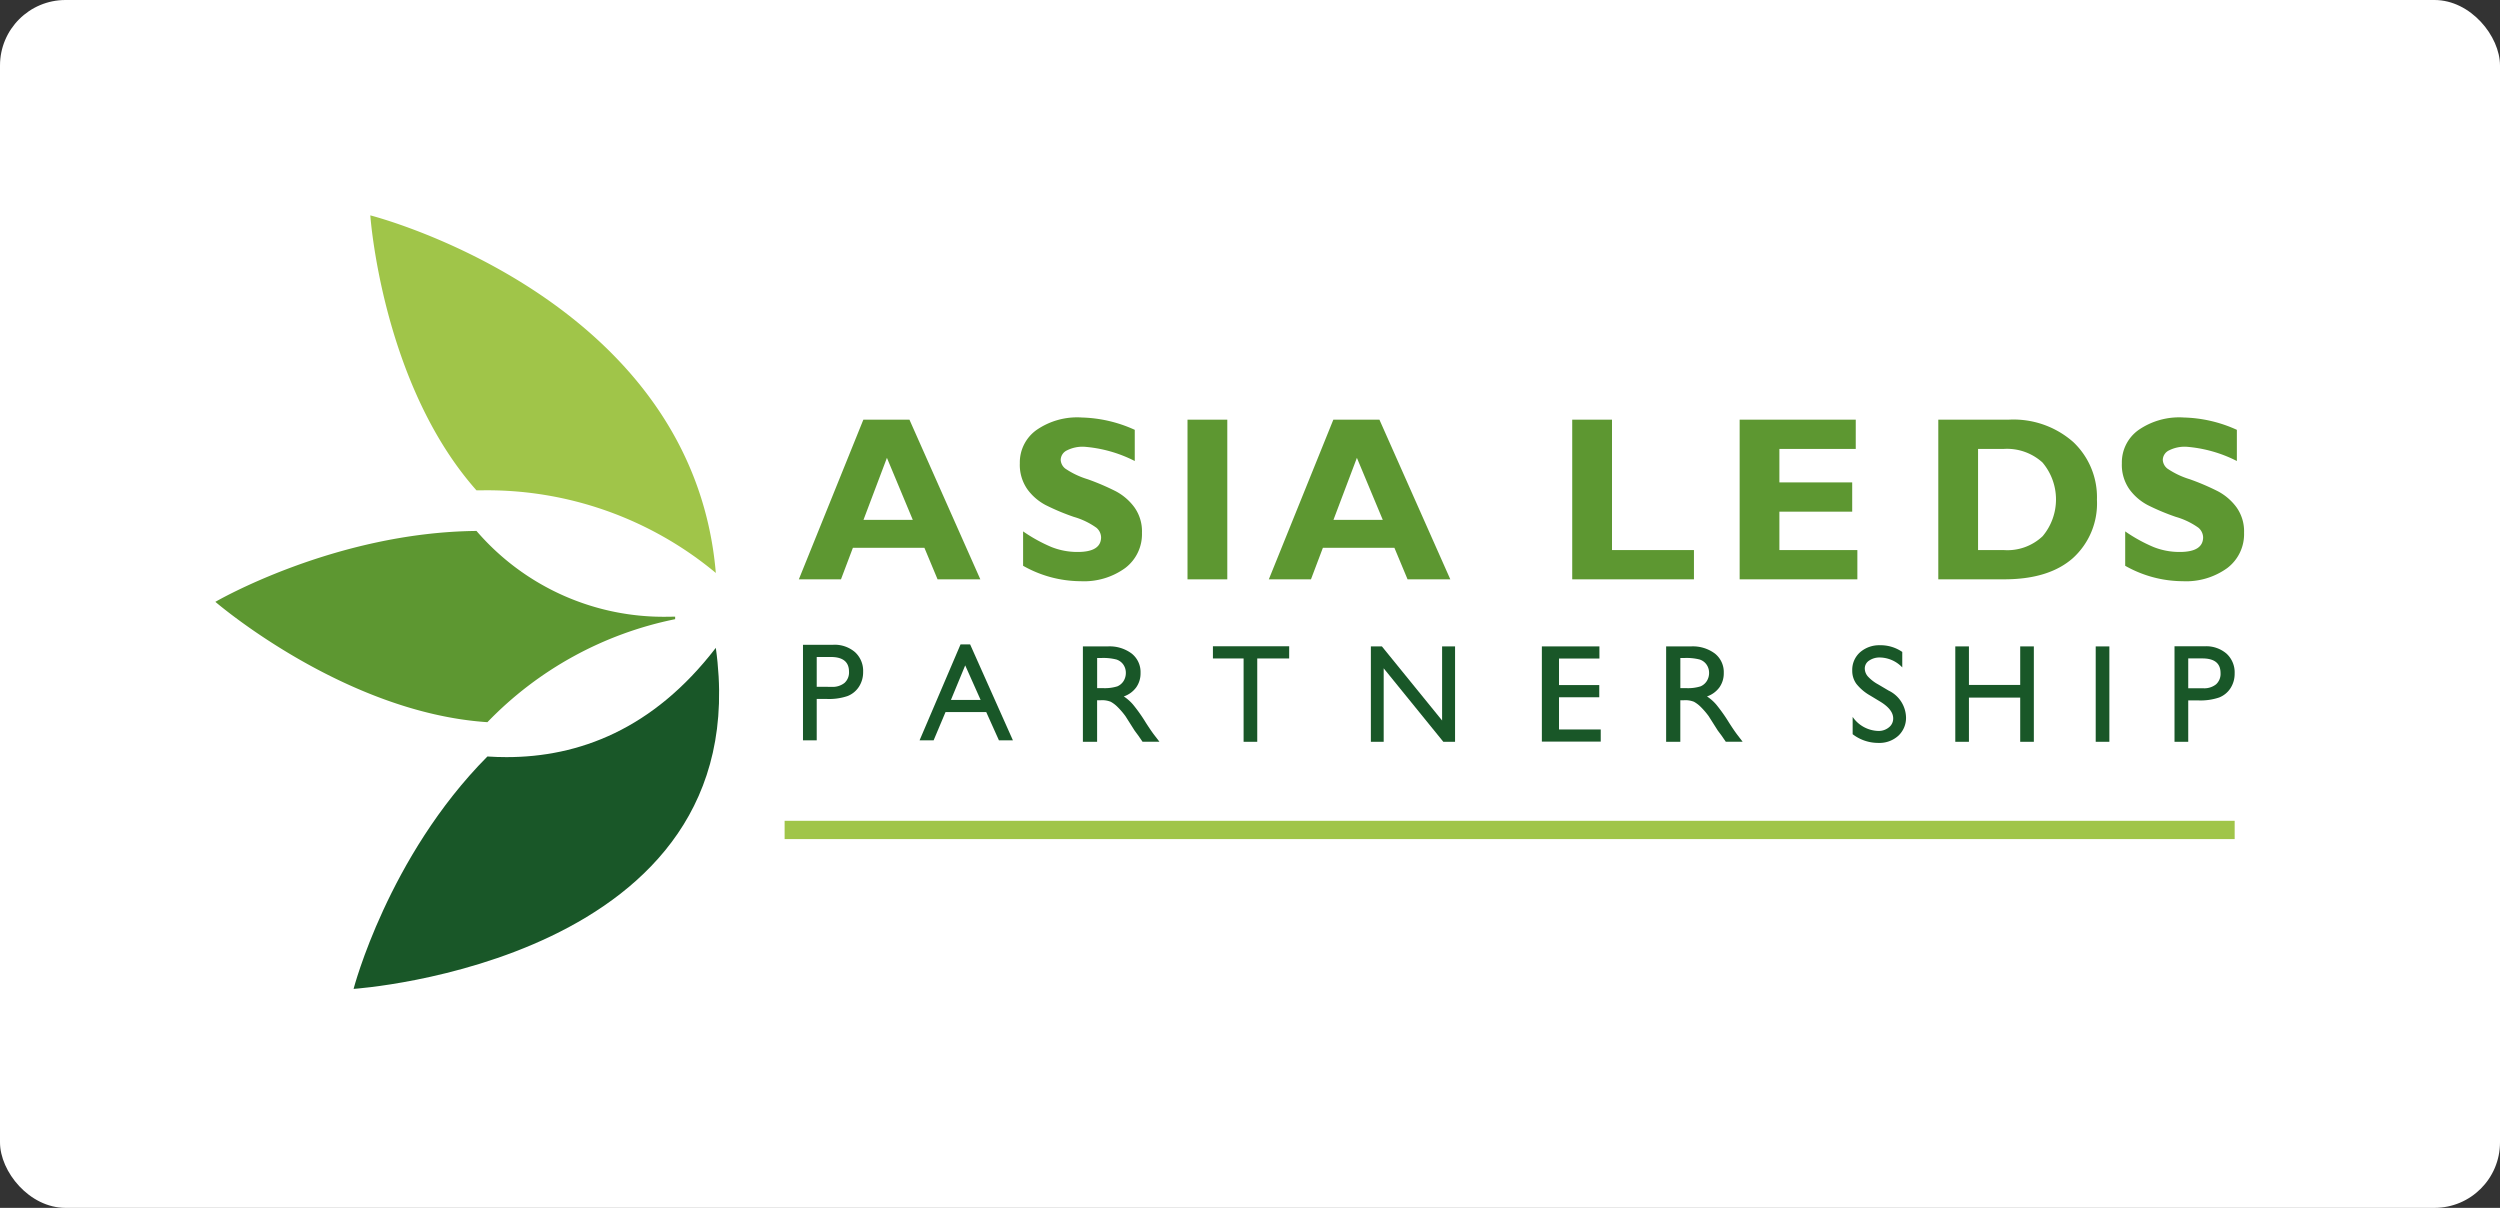
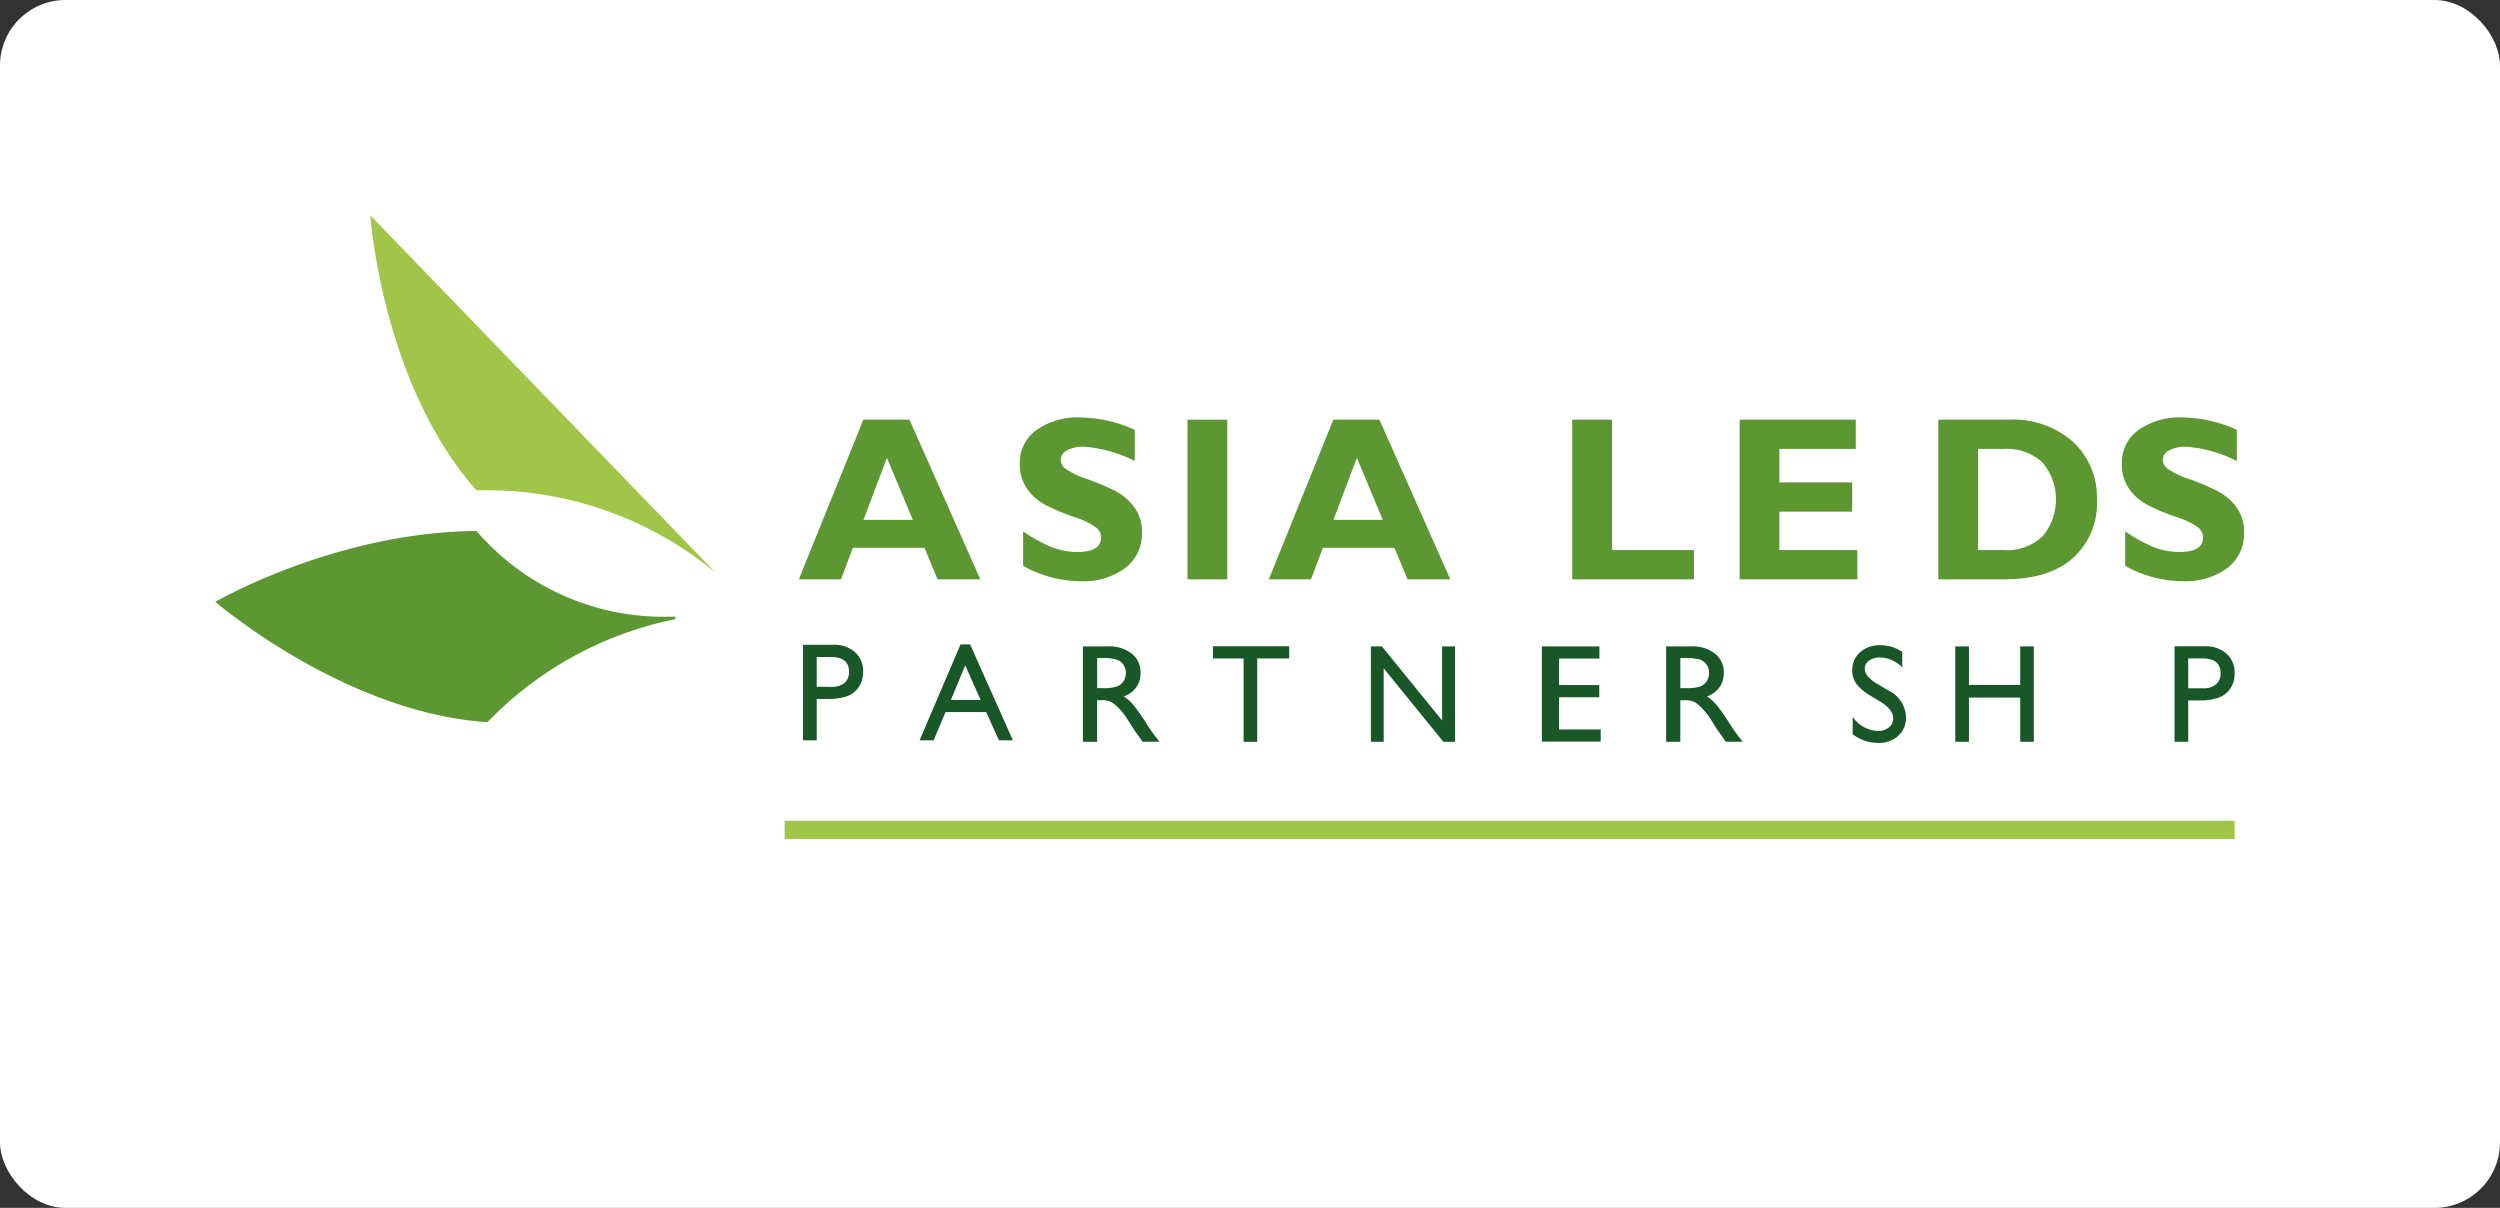
<svg xmlns="http://www.w3.org/2000/svg" width="267" height="129" viewBox="0 0 267 129">
  <rect x="0" y="0" width="267" height="129" fill="#333333" stroke="none" />
  <g id="Group_27379" data-name="Group 27379" transform="translate(-160 -4444)">
    <rect id="Rectangle_2282" data-name="Rectangle 2282" width="267" height="129" rx="7" transform="translate(160 4444)" fill="#fff" />
    <g id="logo" transform="translate(183 4467)">
      <g id="Group_267" data-name="Group 267">
        <path id="Path_19937" data-name="Path 19937" d="M-18,0H136.865V1.952H-18Z" transform="translate(78.797 64.662)" fill="#a0c549" />
-         <path id="Path_229" data-name="Path 229" d="M138.534,278.263s1.232,17.972,11.338,29.369l.472,0a38.155,38.155,0,0,1,25.091,8.822c-2.493-29.472-36.9-38.189-36.9-38.189" transform="translate(-121.985 -278.263)" fill="#a0c549" />
-         <path id="Path_230" data-name="Path 230" d="M175.434,316.453h0c-6.7,8.722-14.652,11.671-22.351,11.671q-1.023,0-2.043-.068c-10.618,10.693-14.293,24.821-14.293,24.821s43.366-2.884,38.687-36.424" transform="translate(-121.985 -270.263)" fill="#195728" />
+         <path id="Path_229" data-name="Path 229" d="M138.534,278.263s1.232,17.972,11.338,29.369l.472,0a38.155,38.155,0,0,1,25.091,8.822" transform="translate(-121.985 -278.263)" fill="#a0c549" />
        <path id="Path_231" data-name="Path 231" d="M149.872,307.632h0c-15.167.148-27.887,7.572-27.887,7.572s13.745,11.847,29.056,12.852a38.478,38.478,0,0,1,20.049-11v-.271c-.222.005-.439.008-.657.008a26.353,26.353,0,0,1-20.561-9.164" transform="translate(-121.985 -273.927)" fill="#5d9731" />
        <path id="Path_232" data-name="Path 232" d="M198.589,296.537h-4.921l-6.89,17.052h4.5l1.273-3.37h7.636l1.406,3.37h4.567Zm-4.909,10.705,2.505-6.628,2.764,6.628Z" transform="translate(-124.461 -274.717)" fill="#5d9731" />
        <path id="Path_233" data-name="Path 233" d="M214.177,296.317a7.632,7.632,0,0,0-4.737,1.349,4.252,4.252,0,0,0-1.77,3.547,4.535,4.535,0,0,0,.811,2.784,5.689,5.689,0,0,0,1.93,1.671,24.006,24.006,0,0,0,3.026,1.271,7.9,7.9,0,0,1,2.411,1.159,1.386,1.386,0,0,1,.5,1.013c0,1.047-.835,1.574-2.5,1.574a7.48,7.48,0,0,1-2.8-.527,16.647,16.647,0,0,1-3.029-1.671v3.674a12.546,12.546,0,0,0,6.153,1.647,7.486,7.486,0,0,0,4.742-1.4,4.535,4.535,0,0,0,1.8-3.77,4.412,4.412,0,0,0-.825-2.746,5.891,5.891,0,0,0-1.959-1.684,25.668,25.668,0,0,0-3.025-1.294,8.759,8.759,0,0,1-2.383-1.135,1.26,1.26,0,0,1-.487-.929,1.152,1.152,0,0,1,.677-1.019,3.7,3.7,0,0,1,1.824-.384,14.271,14.271,0,0,1,5.408,1.524v-3.33a14.5,14.5,0,0,0-5.773-1.319" transform="translate(-121.752 -274.735)" fill="#5d9731" />
        <rect id="Rectangle_114" data-name="Rectangle 114" width="4.249" height="17.053" transform="translate(103.826 21.821)" fill="#5d9731" />
        <path id="Path_234" data-name="Path 234" d="M242.281,296.537H237.36l-6.89,17.052h4.5l1.274-3.37h7.636l1.406,3.37h4.565Zm-4.91,10.705,2.505-6.628,2.765,6.628Z" transform="translate(-117.959 -274.717)" fill="#5d9731" />
        <path id="Path_235" data-name="Path 235" d="M263.513,296.537h-4.248v17.053h13v-3.126h-8.752Z" transform="translate(-114.352 -274.717)" fill="#5d9731" />
        <path id="Path_236" data-name="Path 236" d="M287.346,296.537h-12.4v17.053h12.572v-3.126H279.19v-4.1h7.776v-3.124H279.19v-3.578h8.155Z" transform="translate(-112.151 -274.717)" fill="#5d9731" />
        <path id="Path_237" data-name="Path 237" d="M298.507,296.537h-7.518v17.051h7.042q4.762,0,7.332-2.263a7.876,7.876,0,0,0,2.569-6.231,8.1,8.1,0,0,0-2.533-6.171,9.642,9.642,0,0,0-6.892-2.386m-3.271,13.927v-10.8h2.721a5.63,5.63,0,0,1,4.158,1.446,6.114,6.114,0,0,1,.019,7.872,5.462,5.462,0,0,1-4.127,1.484Z" transform="translate(-106.979 -274.717)" fill="#5d9731" />
        <path id="Path_238" data-name="Path 238" d="M317.1,296.317a7.632,7.632,0,0,0-4.737,1.349,4.249,4.249,0,0,0-1.769,3.547,4.529,4.529,0,0,0,.811,2.784,5.7,5.7,0,0,0,1.929,1.671,23.988,23.988,0,0,0,3.028,1.271,7.9,7.9,0,0,1,2.41,1.159,1.4,1.4,0,0,1,.5,1.013c0,1.047-.835,1.574-2.5,1.574a7.484,7.484,0,0,1-2.795-.527,16.54,16.54,0,0,1-3.027-1.671v3.674a12.539,12.539,0,0,0,6.151,1.647,7.5,7.5,0,0,0,4.744-1.4,4.536,4.536,0,0,0,1.8-3.77,4.417,4.417,0,0,0-.824-2.746,5.888,5.888,0,0,0-1.961-1.684,25.545,25.545,0,0,0-3.026-1.294,8.773,8.773,0,0,1-2.38-1.135,1.259,1.259,0,0,1-.489-.929,1.153,1.153,0,0,1,.678-1.019,3.7,3.7,0,0,1,1.826-.384,14.286,14.286,0,0,1,5.407,1.524v-3.33a14.5,14.5,0,0,0-5.774-1.319" transform="translate(-106.979 -274.735)" fill="#5d9731" />
        <path id="Path_239" data-name="Path 239" d="M190.01,324.4h-3.231v10.2h1.467v-4.419h1.078a6.136,6.136,0,0,0,2.216-.31,2.56,2.56,0,0,0,1.219-1,2.83,2.83,0,0,0,.443-1.573,2.708,2.708,0,0,0-.866-2.115,3.323,3.323,0,0,0-2.326-.788m-1.764,4.485V325.7h1.508c1.292,0,1.94.526,1.94,1.569a1.5,1.5,0,0,1-.481,1.2,2.024,2.024,0,0,1-1.37.42Z" transform="translate(-124.02 -278.533)" fill="#195728" />
        <path id="Path_240" data-name="Path 240" d="M203.114,324.358h-1.025L197.715,334.6h1.5l1.273-3.019h4.344l1.357,3.019h1.493Zm-2.05,5.927,1.524-3.689,1.645,3.689Z" transform="translate(-122.504 -278.534)" fill="#195728" />
        <path id="Path_241" data-name="Path 241" d="M233.812,324.539h-8.146v1.3h3.276v8.9H230.4v-8.9h3.408Z" transform="translate(-119.126 -278.516)" fill="#195728" />
        <path id="Path_242" data-name="Path 242" d="M249.609,324.553h-1.385v7.911l-6.427-7.911h-1.18v10.185h1.369v-7.846l6.369,7.846h1.253Z" transform="translate(-117.208 -278.515)" fill="#195728" />
        <path id="Path_243" data-name="Path 243" d="M263.21,324.553h-6.147v10.17h6.287v-1.3h-4.456v-3.437h4.3V328.68h-4.3v-2.829h4.317Z" transform="translate(-115.392 -278.517)" fill="#195728" />
        <path id="Path_244" data-name="Path 244" d="M271.381,324.553h-2.654v10.185h1.515V330.3h.4a2.47,2.47,0,0,1,1.059.165,3.3,3.3,0,0,1,.705.533,7.936,7.936,0,0,1,.863,1l.507.8.47.742.3.4.09.121.463.673h1.8l-.56-.731q-.336-.436-.889-1.3a17.457,17.457,0,0,0-1.366-1.934,4.642,4.642,0,0,0-.993-.875,2.736,2.736,0,0,0,1.328-.97,2.57,2.57,0,0,0,.463-1.536,2.525,2.525,0,0,0-.946-2.072,3.93,3.93,0,0,0-2.552-.765m-1.139,4.454v-3.216h.457a5.642,5.642,0,0,1,1.6.16,1.424,1.424,0,0,1,.746.551,1.518,1.518,0,0,1,.266.872,1.611,1.611,0,0,1-.239.871,1.468,1.468,0,0,1-.669.574,4.494,4.494,0,0,1-1.582.188Z" transform="translate(-113.784 -278.515)" fill="#195728" />
        <path id="Path_245" data-name="Path 245" d="M215.967,324.553H213.31v10.185h1.518V330.3h.4a2.456,2.456,0,0,1,1.057.165,3.211,3.211,0,0,1,.706.533,8.1,8.1,0,0,1,.863,1l.508.8.47.742.295.4.091.121.462.673h1.806l-.561-.731c-.224-.291-.519-.725-.889-1.3a17.058,17.058,0,0,0-1.366-1.934,4.638,4.638,0,0,0-.992-.875,2.733,2.733,0,0,0,1.327-.97,2.577,2.577,0,0,0,.463-1.536,2.524,2.524,0,0,0-.945-2.072,3.928,3.928,0,0,0-2.552-.765m-1.139,4.454v-3.216h.454a5.662,5.662,0,0,1,1.6.16,1.443,1.443,0,0,1,.747.551,1.524,1.524,0,0,1,.264.872,1.628,1.628,0,0,1-.238.871,1.468,1.468,0,0,1-.669.574,4.506,4.506,0,0,1-1.581.188Z" transform="translate(-120.657 -278.515)" fill="#195728" />
        <path id="Path_246" data-name="Path 246" d="M284.292,324.422a3.108,3.108,0,0,0-2.167.749,2.509,2.509,0,0,0-.835,1.954,2.359,2.359,0,0,0,.441,1.419,5.074,5.074,0,0,0,1.482,1.253l1.11.672c.893.555,1.34,1.146,1.34,1.766a1.184,1.184,0,0,1-.456.954,1.7,1.7,0,0,1-1.139.384,3.432,3.432,0,0,1-2.735-1.5v1.849a4.469,4.469,0,0,0,2.749.93,3,3,0,0,0,2.132-.767,2.6,2.6,0,0,0,.819-1.991,3.266,3.266,0,0,0-1.862-2.832l-1.113-.659a4.242,4.242,0,0,1-1.089-.838,1.31,1.31,0,0,1-.34-.859,1,1,0,0,1,.461-.844,1.967,1.967,0,0,1,1.174-.333,3.376,3.376,0,0,1,2.368,1.06v-1.654a4.1,4.1,0,0,0-2.34-.716" transform="translate(-106.47 -278.509)" fill="#195728" />
        <path id="Path_247" data-name="Path 247" d="M302.2,324.553h-1.457v4.114h-5.476v-4.114h-1.457v10.185h1.457v-4.72h5.476v4.72H302.2Z" transform="translate(-107.985 -278.515)" fill="#195728" />
-         <rect id="Rectangle_115" data-name="Rectangle 115" width="1.459" height="10.186" transform="translate(200.822 46.037)" fill="#195728" />
        <path id="Path_248" data-name="Path 248" d="M320.452,324.539h-3.229v10.2h1.466V330.32h1.078a6.184,6.184,0,0,0,2.216-.31,2.547,2.547,0,0,0,1.219-.995,2.832,2.832,0,0,0,.443-1.575,2.715,2.715,0,0,0-.866-2.114,3.322,3.322,0,0,0-2.327-.787m-1.763,4.483v-3.186H320.2q1.941,0,1.94,1.567a1.5,1.5,0,0,1-.481,1.2,2.016,2.016,0,0,1-1.37.42Z" transform="translate(-107.985 -278.516)" fill="#195728" />
      </g>
    </g>
  </g>
</svg>